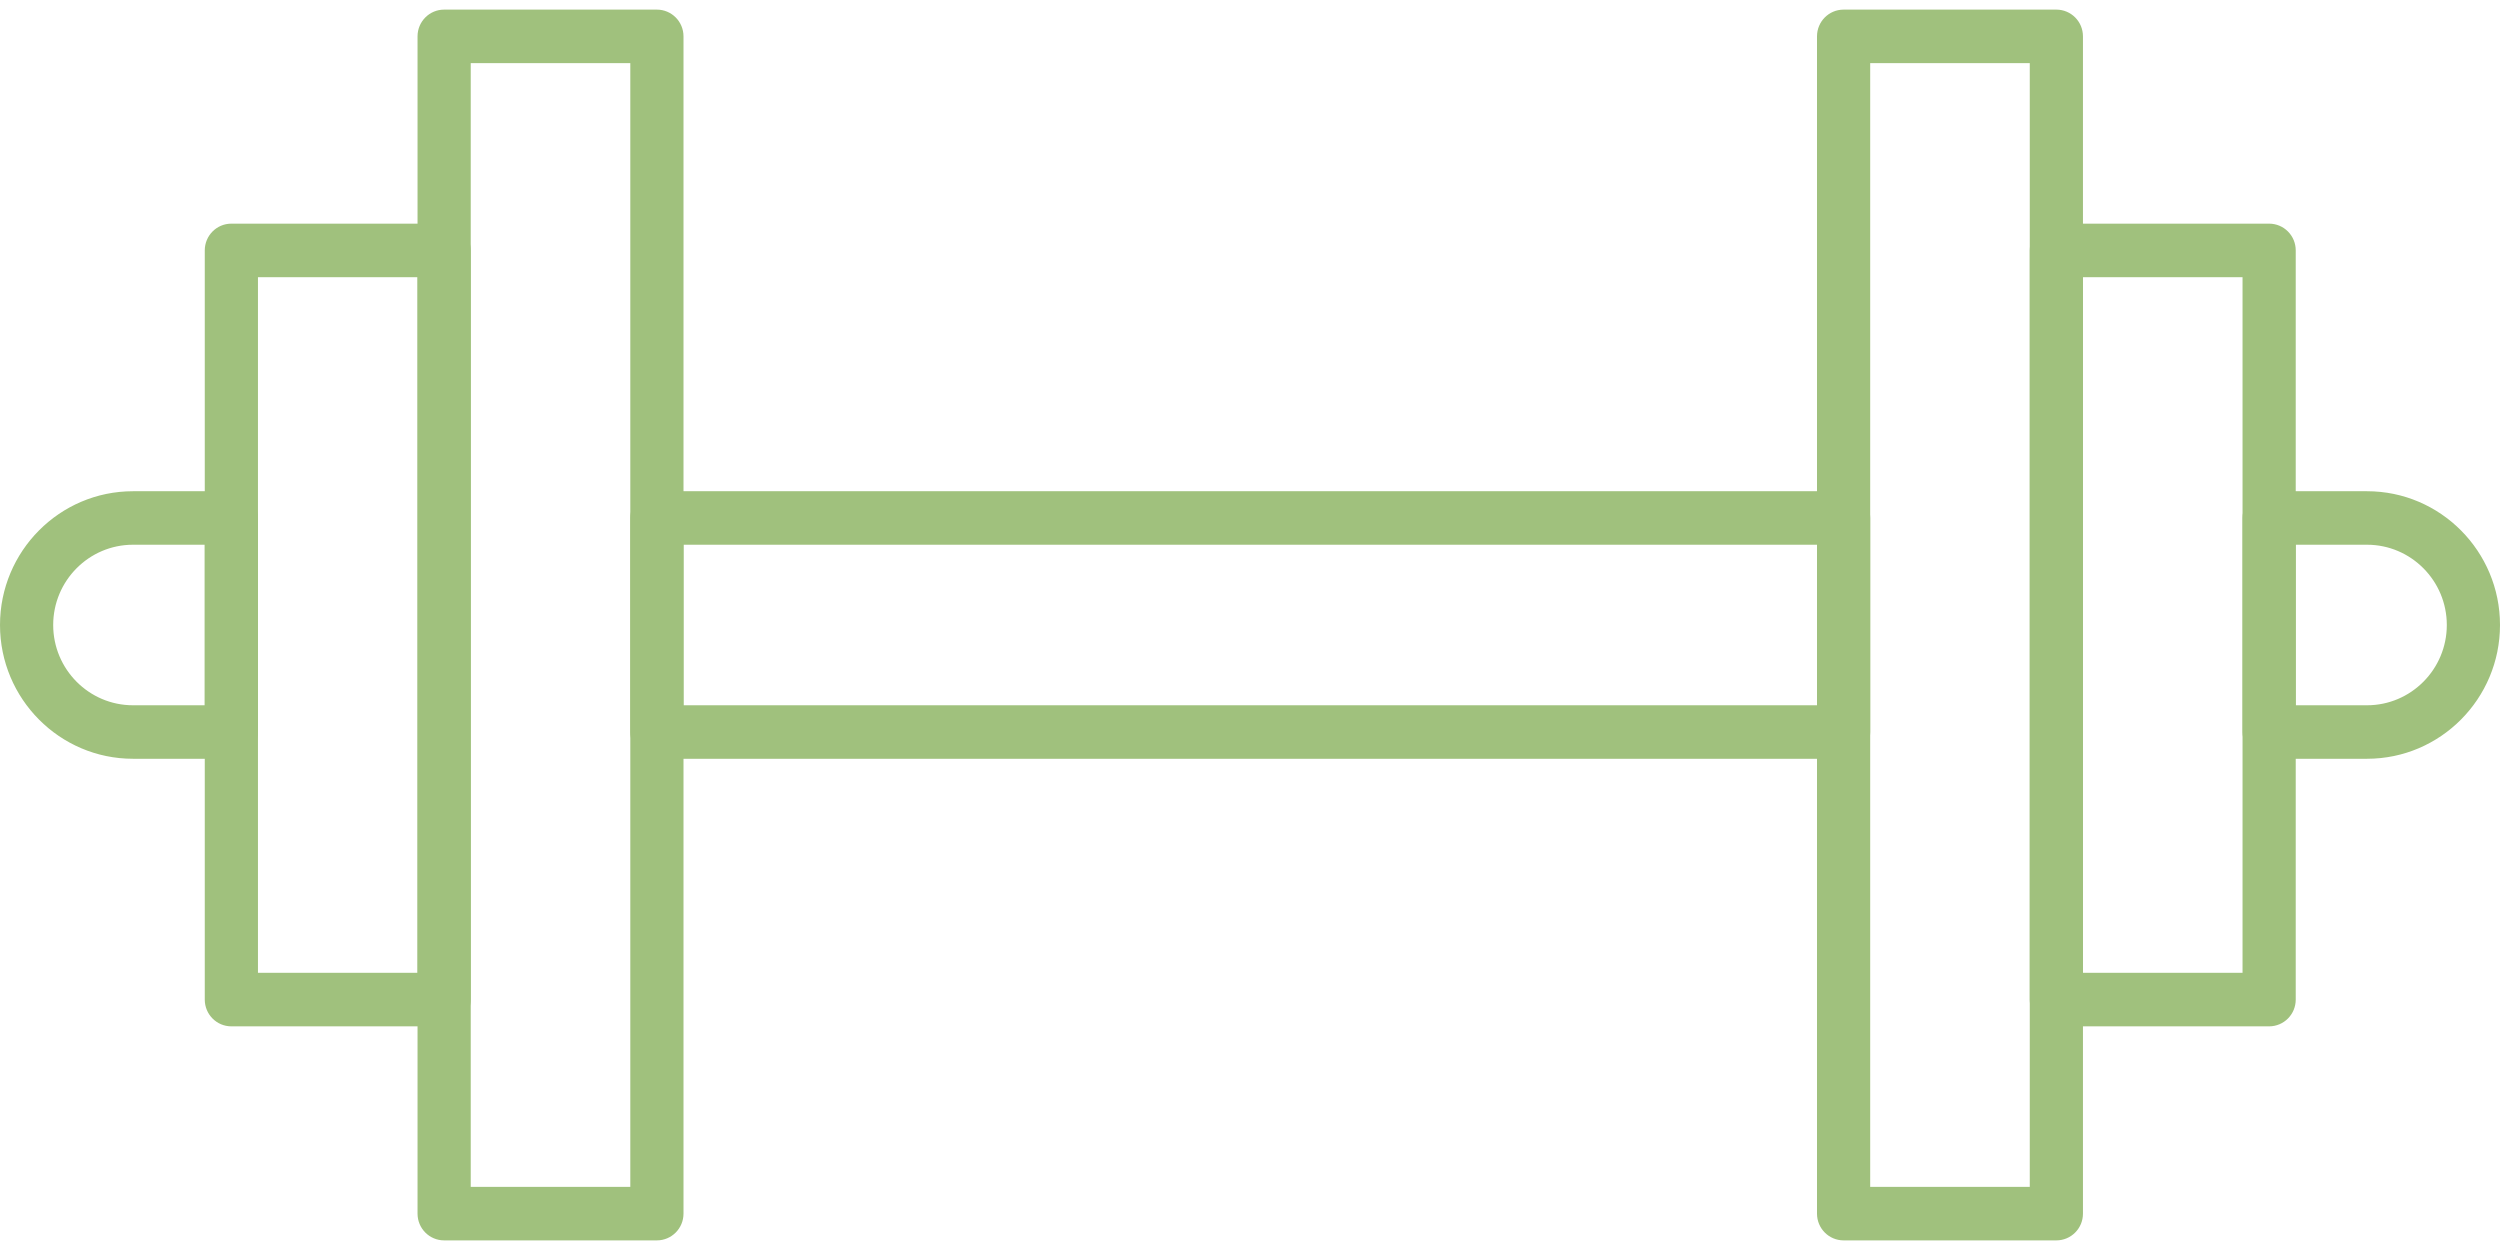
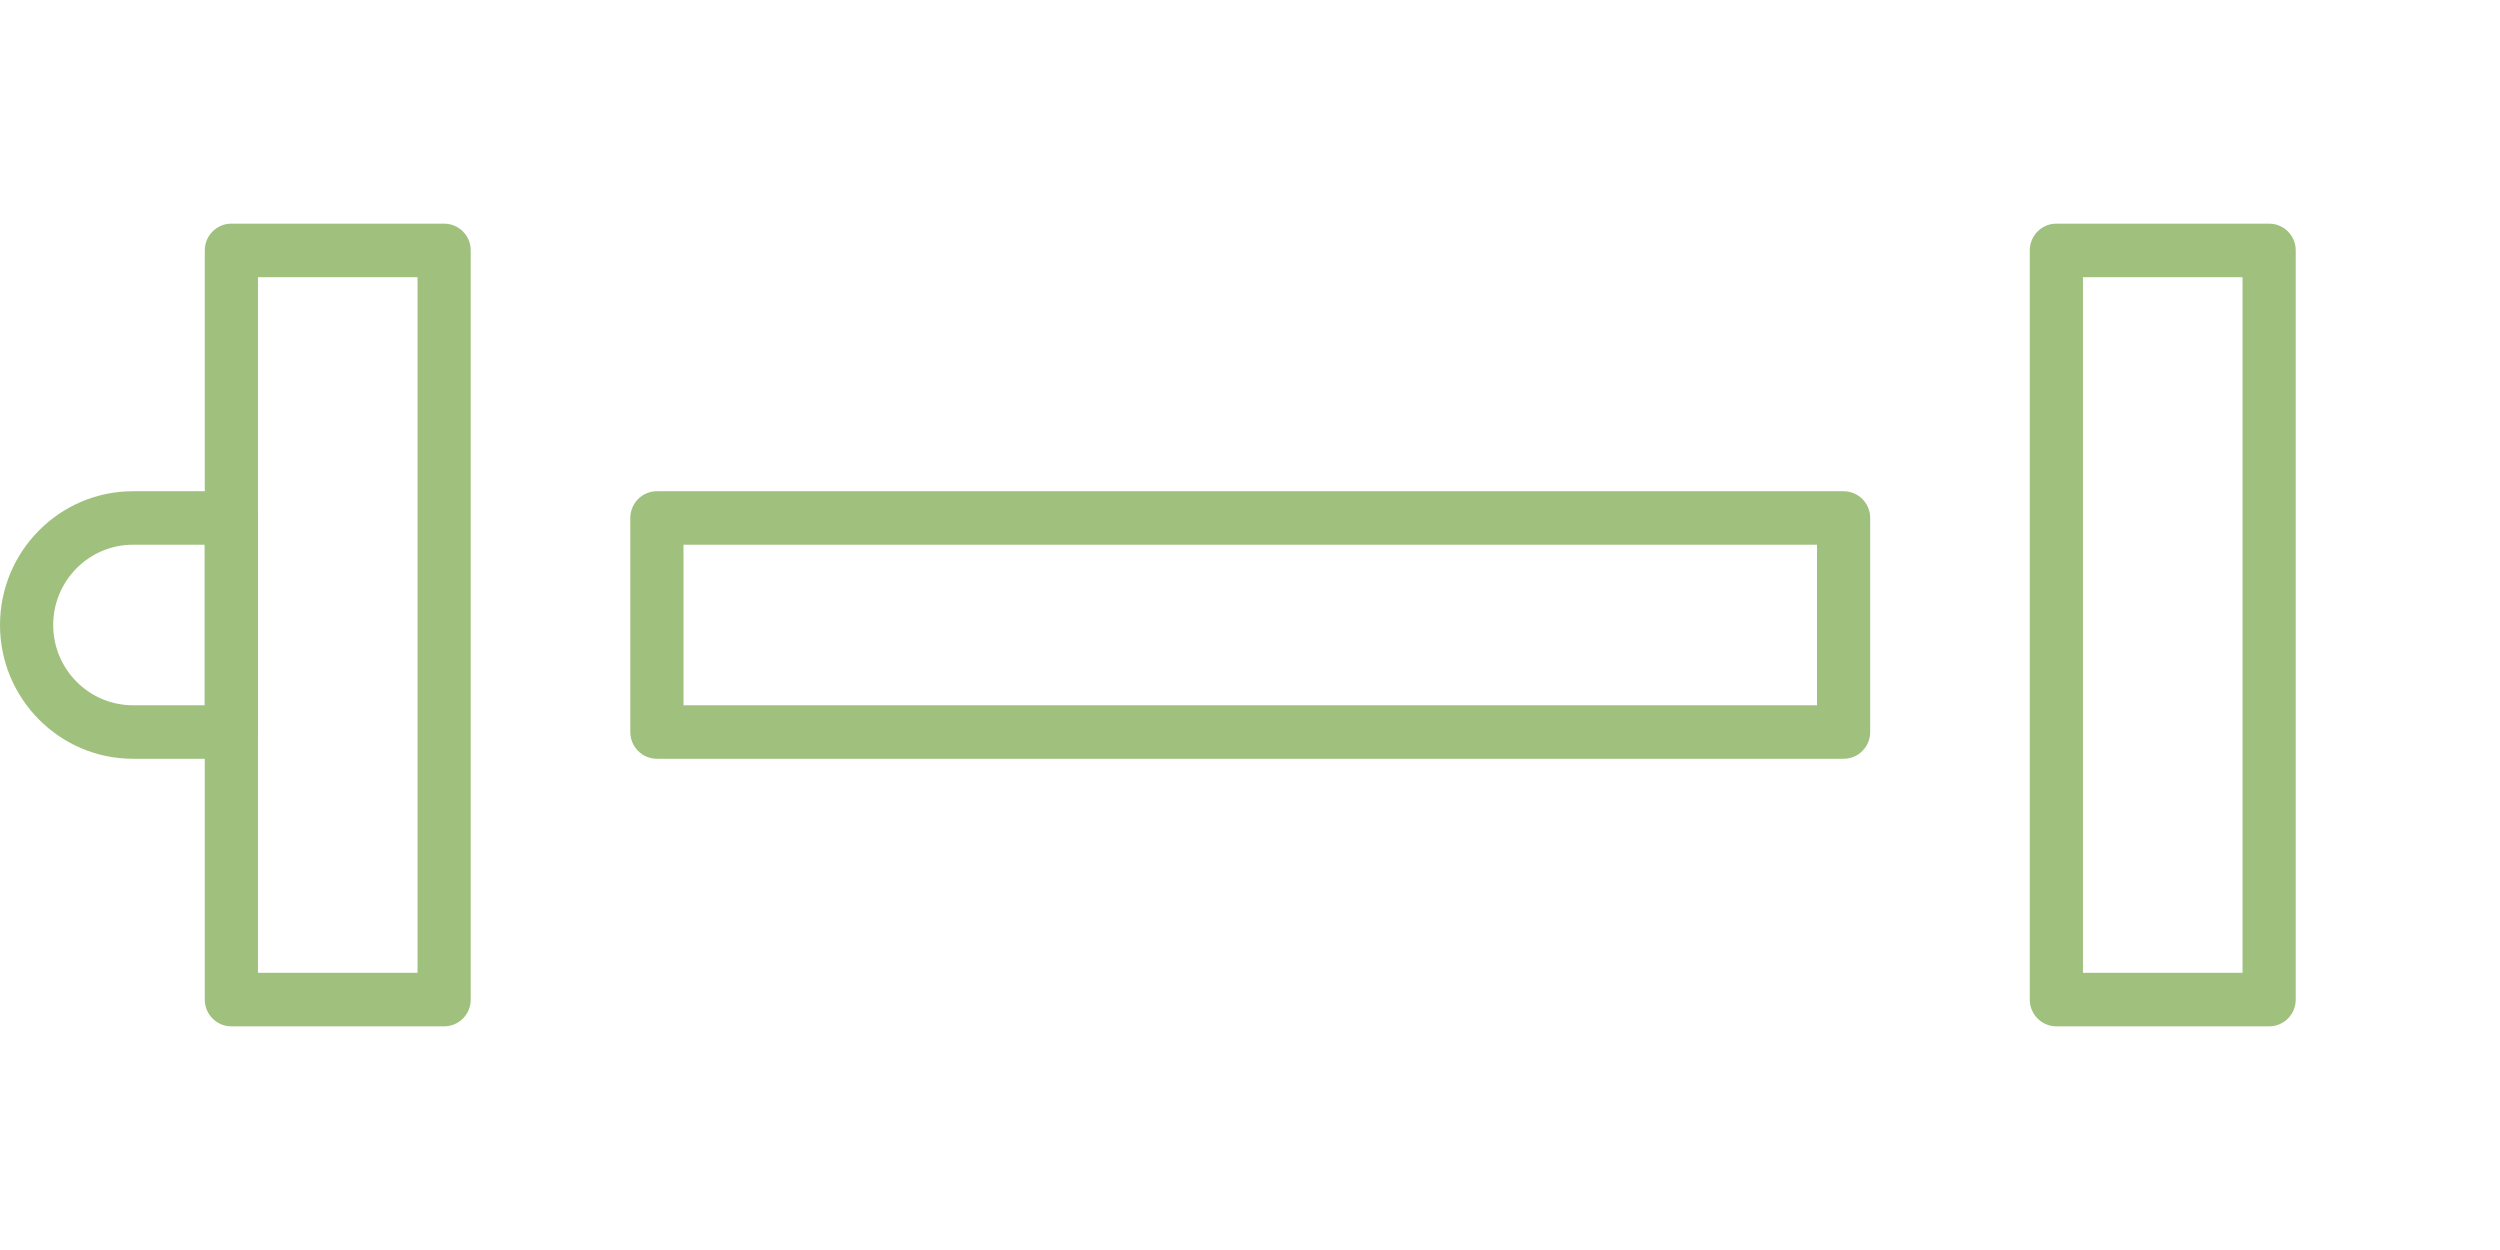
<svg xmlns="http://www.w3.org/2000/svg" width="88px" height="44px" viewBox="0 0 65 32" version="1.1">
  <title>435C49D3-2447-4EE4-8528-D850C69686EF</title>
  <desc>Created with sketchtool.</desc>
  <g id="Page-1" stroke="none" stroke-width="1" fill="none" fill-rule="evenodd">
    <g id="Careers" transform="translate(-683, -1963)" fill="#A0C17D" fill-rule="nonzero">
      <g id="noun_Gym_1991053" transform="translate(683, 1963)">
        <g id="Group">
          <path d="M6.015,19.478 L3.457,19.478 C1.551,19.478 0,17.918 0,16 C0,14.082 1.551,12.522 3.457,12.522 L6.015,12.522 C6.398,12.522 6.707,12.833 6.707,13.217 L6.707,18.783 C6.707,19.167 6.398,19.478 6.015,19.478 Z M3.457,13.913 C2.314,13.913 1.383,14.849 1.383,16 C1.383,17.151 2.314,18.087 3.457,18.087 L5.324,18.087 L5.324,13.913 L3.457,13.913 Z" id="Shape" />
          <path d="M47.934,19.478 L17.079,19.478 C16.697,19.478 16.388,19.167 16.388,18.783 L16.388,13.217 C16.388,12.833 16.697,12.522 17.079,12.522 L47.934,12.522 C48.316,12.522 48.625,12.833 48.625,13.217 L48.625,18.783 C48.625,19.167 48.316,19.478 47.934,19.478 Z M17.771,18.087 L47.242,18.087 L47.242,13.913 L17.771,13.913 L17.771,18.087 Z" id="Shape" />
-           <path d="M61.543,19.478 L58.997,19.478 C58.615,19.478 58.306,19.167 58.306,18.783 L58.306,13.217 C58.306,12.833 58.615,12.522 58.997,12.522 L61.543,12.522 C63.449,12.522 65,14.082 65,16 C65,17.918 63.449,19.478 61.543,19.478 Z M59.689,18.087 L61.543,18.087 C62.686,18.087 63.617,17.151 63.617,16 C63.617,14.849 62.686,13.913 61.543,13.913 L59.689,13.913 L59.689,18.087 L59.689,18.087 Z" id="Shape" />
-           <path d="M58.997,26.435 L53.465,26.435 C53.083,26.435 52.774,26.124 52.774,25.739 L52.774,6.261 C52.774,5.876 53.083,5.565 53.465,5.565 L58.997,5.565 C59.38,5.565 59.689,5.876 59.689,6.261 L59.689,25.739 C59.689,26.124 59.38,26.435 58.997,26.435 Z M54.157,25.043 L58.306,25.043 L58.306,6.957 L54.157,6.957 L54.157,25.043 Z" id="Shape" />
-           <path d="M53.465,32 L47.934,32 C47.551,32 47.242,31.689 47.242,31.304 L47.242,0.696 C47.242,0.311 47.551,0 47.934,0 L53.465,0 C53.848,0 54.157,0.311 54.157,0.696 L54.157,31.304 C54.157,31.689 53.848,32 53.465,32 Z M48.625,30.609 L52.774,30.609 L52.774,1.391 L48.625,1.391 L48.625,30.609 Z" id="Shape" />
+           <path d="M58.997,26.435 L53.465,26.435 C53.083,26.435 52.774,26.124 52.774,25.739 L52.774,6.261 C52.774,5.876 53.083,5.565 53.465,5.565 L58.997,5.565 C59.38,5.565 59.689,5.876 59.689,6.261 L59.689,25.739 C59.689,26.124 59.38,26.435 58.997,26.435 M54.157,25.043 L58.306,25.043 L58.306,6.957 L54.157,6.957 L54.157,25.043 Z" id="Shape" />
          <path d="M11.547,26.435 L6.015,26.435 C5.633,26.435 5.324,26.124 5.324,25.739 L5.324,6.261 C5.324,5.876 5.633,5.565 6.015,5.565 L11.547,5.565 C11.93,5.565 12.239,5.876 12.239,6.261 L12.239,25.739 C12.239,26.124 11.93,26.435 11.547,26.435 Z M6.707,25.043 L10.856,25.043 L10.856,6.957 L6.707,6.957 L6.707,25.043 Z" id="Shape" />
-           <path d="M17.079,32 L11.547,32 C11.165,32 10.856,31.689 10.856,31.304 L10.856,0.696 C10.856,0.311 11.165,0 11.547,0 L17.079,0 C17.461,0 17.771,0.311 17.771,0.696 L17.771,31.304 C17.771,31.689 17.461,32 17.079,32 Z M12.239,30.609 L16.388,30.609 L16.388,1.391 L12.239,1.391 L12.239,30.609 Z" id="Shape" />
        </g>
      </g>
    </g>
  </g>
</svg>